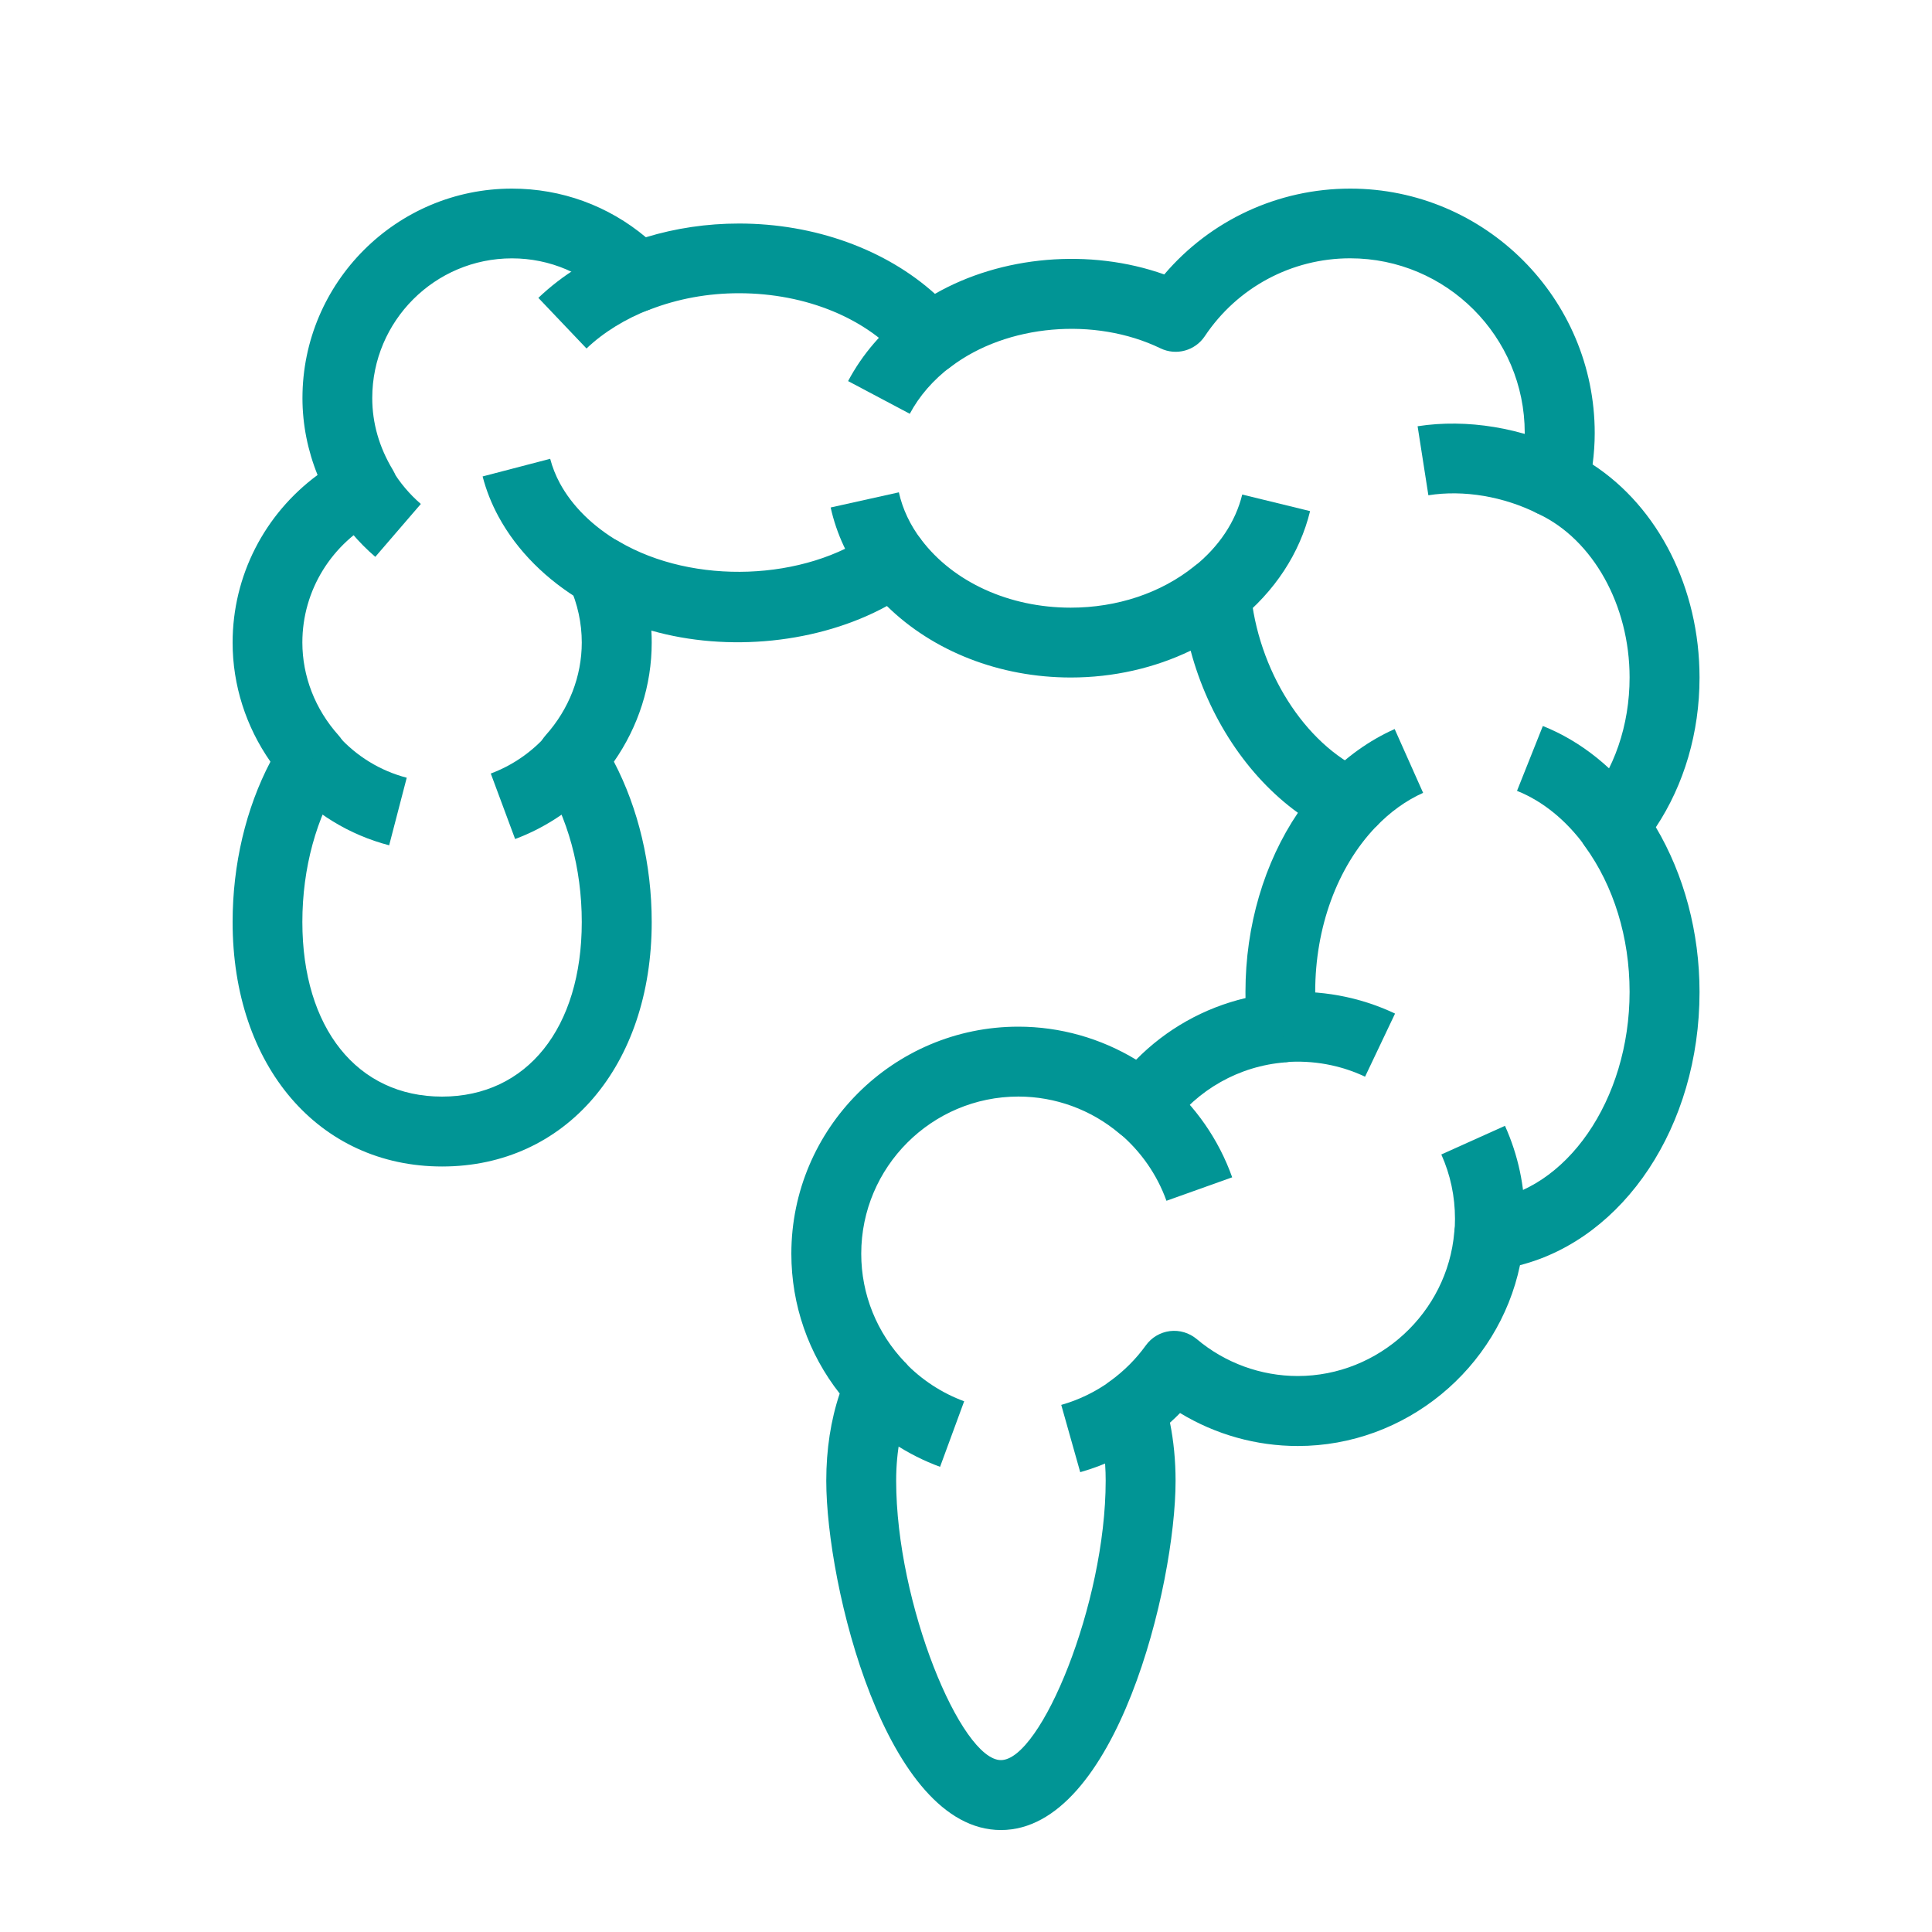
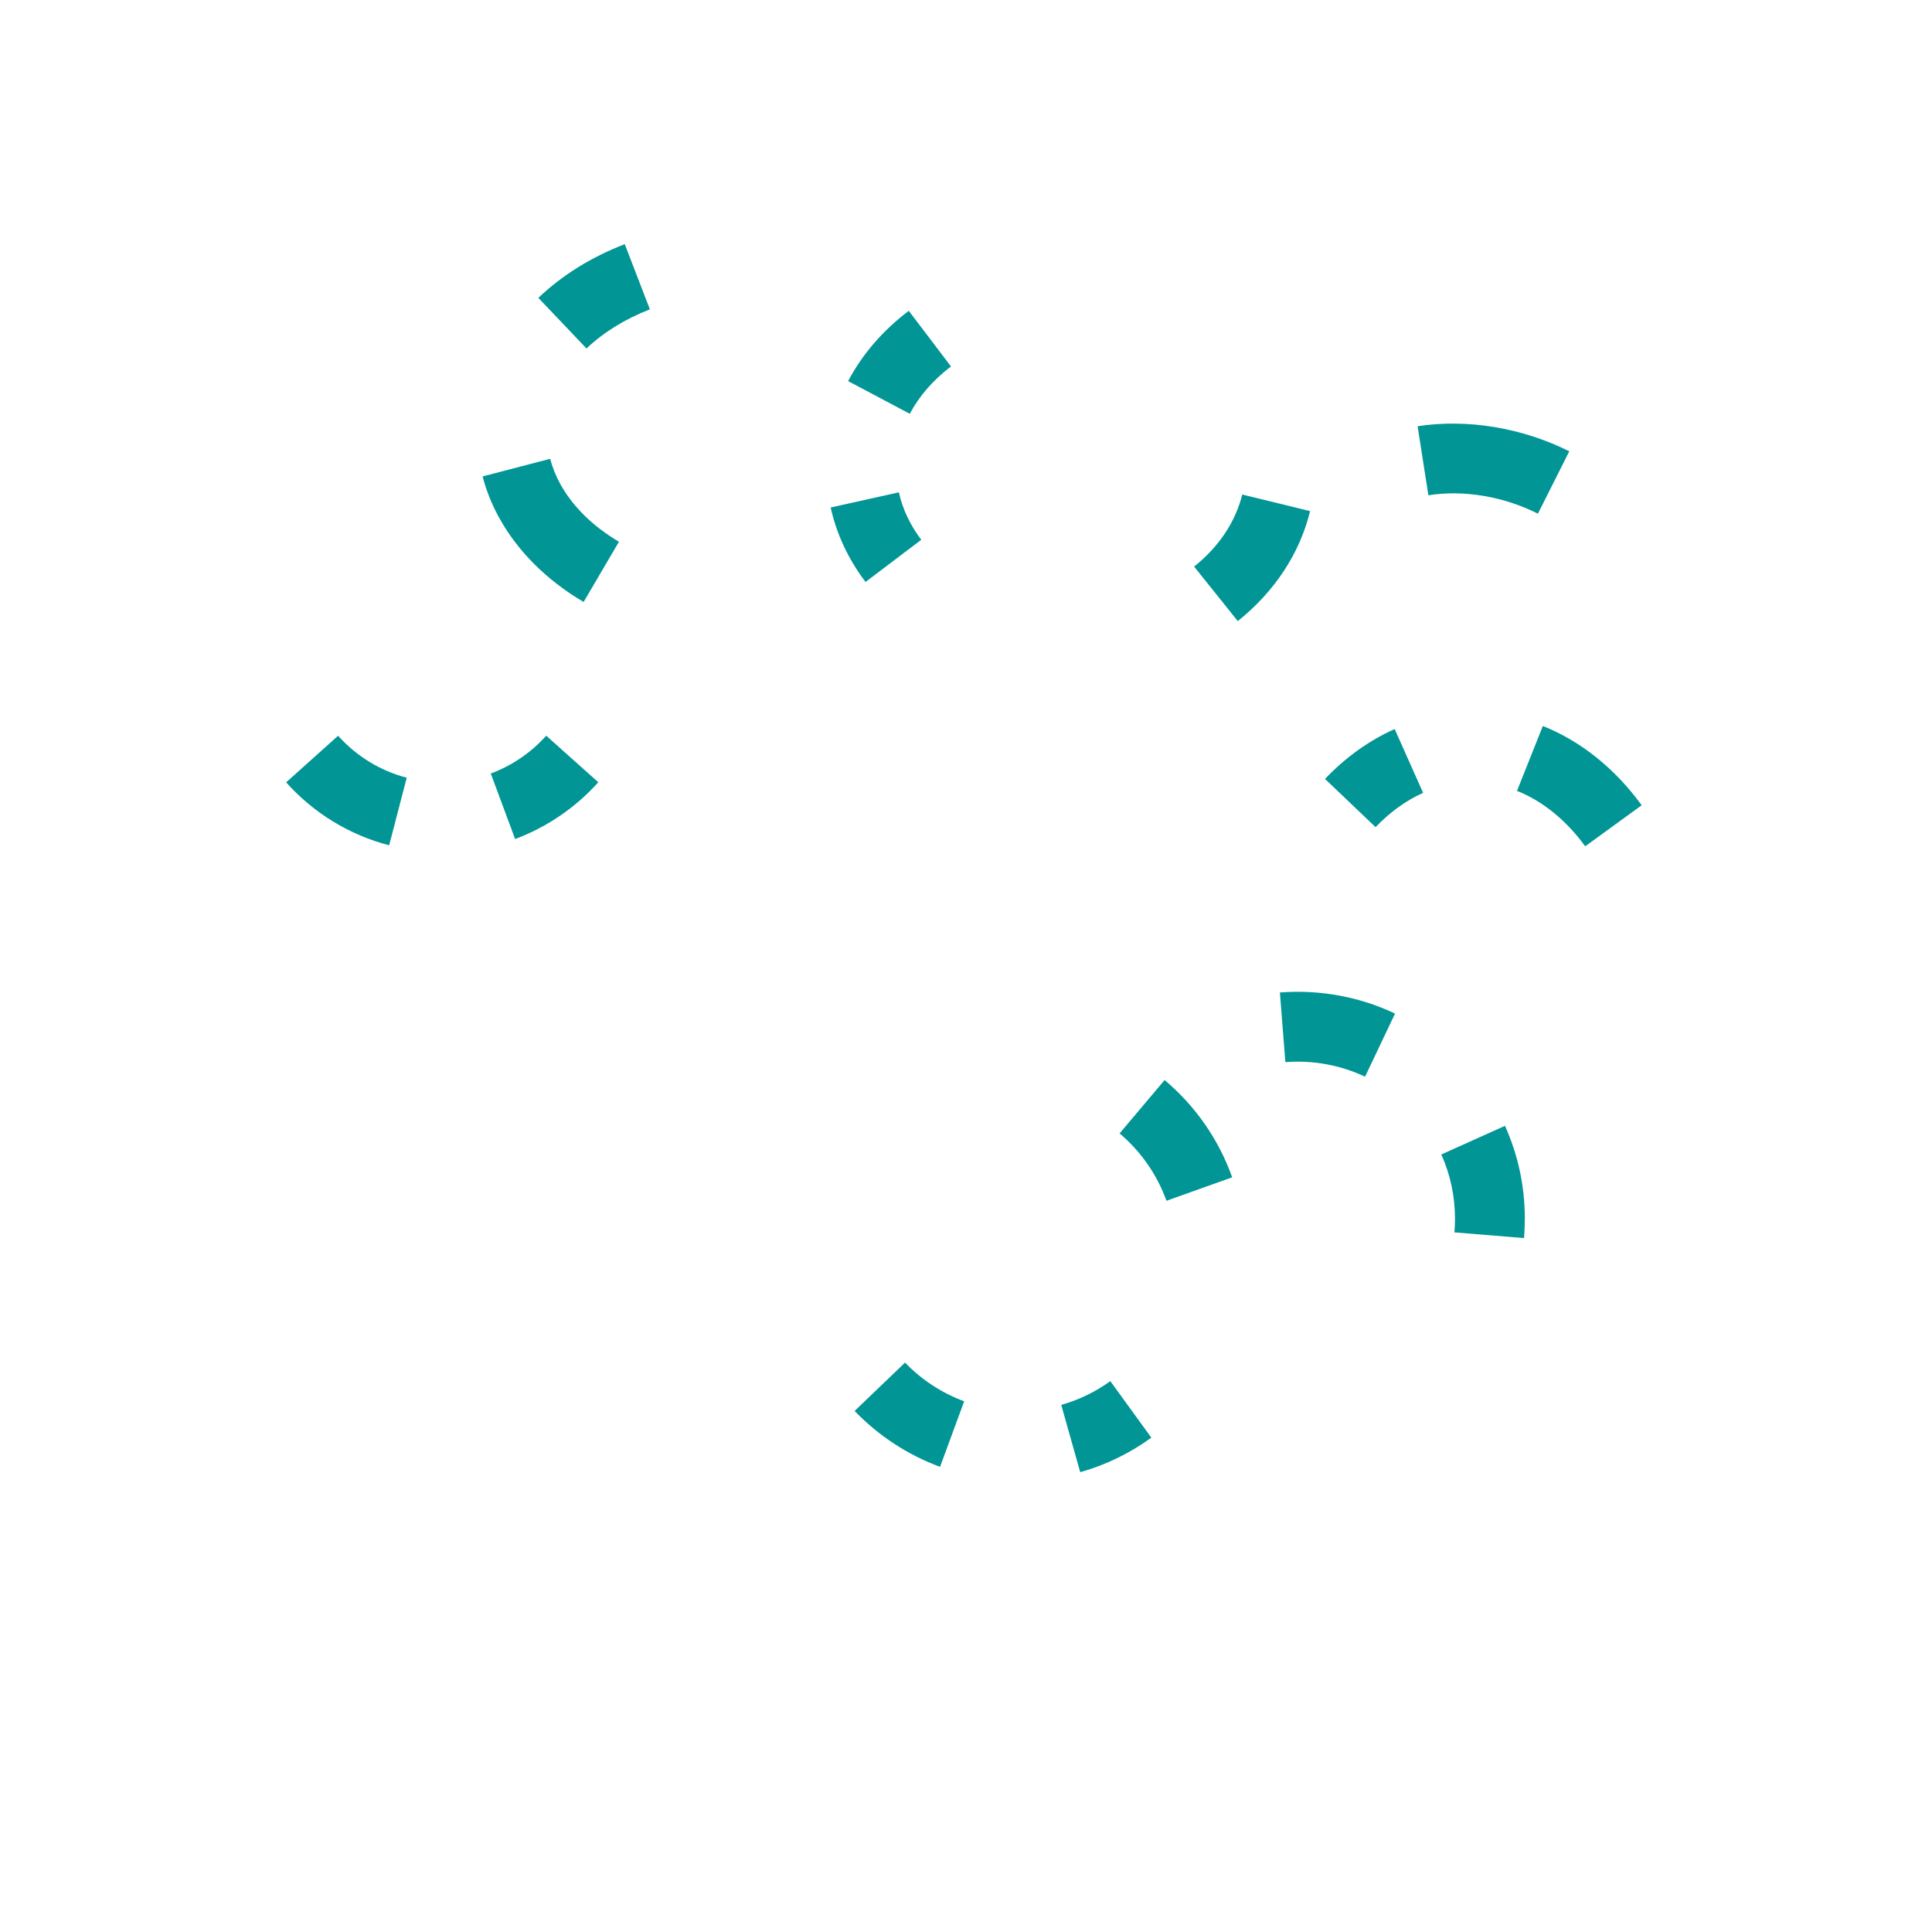
<svg xmlns="http://www.w3.org/2000/svg" width="40" height="40" viewBox="0 0 40 40" fill="none">
-   <path d="M20.723 37.889C18.338 37.889 17.107 32.819 17.107 30.657C17.107 30.009 17.2 29.403 17.385 28.852C16.737 28.028 16.384 27.016 16.384 25.957C16.384 23.365 18.493 21.256 21.085 21.256C21.947 21.256 22.791 21.496 23.522 21.94C24.143 21.309 24.927 20.867 25.787 20.664C25.786 20.621 25.786 20.578 25.786 20.535C25.786 19.166 26.175 17.859 26.872 16.828C25.826 16.072 25.021 14.853 24.651 13.471C23.899 13.833 23.048 14.027 22.17 14.027C20.694 14.027 19.317 13.483 18.363 12.547C16.954 13.318 15.076 13.508 13.486 13.056C13.491 13.139 13.493 13.222 13.493 13.305C13.493 14.185 13.218 15.043 12.71 15.77C13.217 16.739 13.493 17.898 13.493 19.09C13.493 22.07 11.709 24.151 9.154 24.151C6.6 24.151 4.816 22.07 4.816 19.09C4.816 17.898 5.091 16.738 5.599 15.77C5.091 15.043 4.816 14.185 4.816 13.305C4.816 11.921 5.476 10.645 6.575 9.834C6.369 9.324 6.262 8.784 6.262 8.243C6.262 5.85 8.208 3.905 10.6 3.905C11.625 3.905 12.593 4.259 13.372 4.912C13.989 4.724 14.636 4.628 15.3 4.628C16.867 4.628 18.336 5.164 19.357 6.084C20.733 5.294 22.565 5.135 24.105 5.682C25.061 4.559 26.461 3.905 27.955 3.905C30.746 3.905 33.017 6.176 33.017 8.967C33.017 9.18 33.002 9.397 32.973 9.616C34.333 10.502 35.187 12.173 35.187 14.029C35.187 15.164 34.869 16.244 34.283 17.127C34.868 18.114 35.187 19.305 35.187 20.538C35.187 23.318 33.624 25.639 31.47 26.194C31.023 28.333 29.102 29.938 26.87 29.938C26.008 29.938 25.164 29.7 24.432 29.255C24.365 29.323 24.295 29.391 24.223 29.455C24.3 29.838 24.339 30.242 24.339 30.66C24.339 32.818 23.108 37.889 20.723 37.889ZM21.085 22.703C19.291 22.703 17.831 24.162 17.831 25.957C17.831 26.799 18.154 27.598 18.74 28.208C18.945 28.422 18.999 28.737 18.877 29.006C18.663 29.481 18.554 30.035 18.554 30.656C18.554 33.209 19.899 36.441 20.723 36.441C21.547 36.441 22.892 33.209 22.892 30.656C22.892 30.201 22.833 29.773 22.717 29.385C22.629 29.091 22.737 28.774 22.986 28.593C23.271 28.386 23.52 28.137 23.724 27.854C23.841 27.691 24.022 27.584 24.221 27.559C24.42 27.534 24.621 27.594 24.777 27.724C25.361 28.217 26.104 28.489 26.869 28.489C28.544 28.489 29.968 27.181 30.109 25.512C30.138 25.168 30.407 24.893 30.751 24.855C32.426 24.671 33.739 22.774 33.739 20.534C33.739 19.411 33.41 18.342 32.814 17.523C32.619 17.255 32.631 16.888 32.843 16.633C33.42 15.944 33.739 15.017 33.739 14.025C33.739 12.532 32.982 11.173 31.857 10.643C31.546 10.497 31.381 10.152 31.462 9.818C31.534 9.522 31.568 9.242 31.568 8.963C31.568 6.969 29.946 5.348 27.953 5.348C26.742 5.348 25.617 5.951 24.943 6.962C24.743 7.261 24.352 7.369 24.027 7.212C22.665 6.554 20.847 6.714 19.69 7.591C19.383 7.824 18.946 7.775 18.698 7.478C17.963 6.597 16.692 6.071 15.299 6.071C14.655 6.071 14.035 6.185 13.457 6.408C13.186 6.512 12.878 6.446 12.676 6.236C12.123 5.664 11.385 5.349 10.599 5.349C9.004 5.349 7.707 6.646 7.707 8.241C7.707 8.759 7.85 9.258 8.131 9.725C8.235 9.896 8.262 10.103 8.207 10.296C8.152 10.488 8.02 10.65 7.842 10.741C6.866 11.242 6.26 12.223 6.26 13.302C6.26 14.002 6.525 14.684 7.007 15.222C7.224 15.465 7.252 15.822 7.076 16.096C6.549 16.915 6.26 17.977 6.26 19.088C6.26 21.284 7.395 22.704 9.152 22.704C10.909 22.704 12.045 21.284 12.045 19.088C12.045 17.978 11.755 16.915 11.229 16.096C11.053 15.823 11.082 15.465 11.298 15.222C11.78 14.684 12.045 14.002 12.045 13.302C12.045 12.903 11.96 12.508 11.791 12.13C11.663 11.843 11.736 11.506 11.97 11.297C12.205 11.087 12.548 11.054 12.818 11.213C14.357 12.117 16.666 12.032 18.076 11.021C18.395 10.793 18.838 10.859 19.074 11.173C19.74 12.054 20.897 12.581 22.168 12.581C23.128 12.581 24.034 12.279 24.72 11.729C24.928 11.563 25.211 11.524 25.455 11.628C25.7 11.733 25.868 11.964 25.892 12.229C26.038 13.871 27.009 15.408 28.253 15.967C28.467 16.063 28.62 16.257 28.666 16.487C28.711 16.717 28.642 16.955 28.479 17.125C27.685 17.958 27.23 19.201 27.23 20.534C27.23 20.757 27.248 20.974 27.272 21.189C27.294 21.384 27.237 21.581 27.112 21.733C26.988 21.884 26.806 21.979 26.61 21.995C25.658 22.069 24.789 22.558 24.228 23.337C24.111 23.501 23.93 23.608 23.731 23.632C23.53 23.659 23.331 23.597 23.175 23.468C22.592 22.975 21.849 22.703 21.085 22.703Z" fill="#019595" />
  <path d="M12.083 12.463C11.312 12.01 10.703 11.399 10.322 10.697C10.177 10.43 10.066 10.15 9.992 9.864L11.391 9.499C11.436 9.672 11.504 9.843 11.593 10.008C11.848 10.478 12.271 10.896 12.815 11.216L12.083 12.463Z" fill="#019595" />
  <path d="M25.627 12.859L24.723 11.731C25.237 11.319 25.581 10.803 25.719 10.239L27.124 10.582C26.91 11.458 26.392 12.246 25.627 12.859Z" fill="#019595" />
  <path d="M19.463 30.369C18.797 30.125 18.186 29.724 17.694 29.212L18.738 28.211C19.078 28.566 19.502 28.843 19.962 29.012L19.463 30.369Z" fill="#019595" />
  <path d="M22.365 30.48L21.972 29.087C22.336 28.984 22.678 28.818 22.988 28.595L23.837 29.765C23.39 30.09 22.895 30.33 22.365 30.48Z" fill="#019595" />
  <path d="M28.262 22.292C27.752 22.05 27.181 21.947 26.612 21.99L26.499 20.548C27.324 20.485 28.145 20.635 28.883 20.985L28.262 22.292Z" fill="#019595" />
  <path d="M32.82 17.522C32.428 16.983 31.94 16.586 31.408 16.374L31.943 15.031C32.729 15.344 33.437 15.912 33.989 16.672L32.82 17.522Z" fill="#019595" />
  <path d="M24.15 24.861C23.957 24.322 23.622 23.84 23.18 23.466L24.112 22.361C24.75 22.898 25.233 23.594 25.511 24.375L24.15 24.861Z" fill="#019595" />
  <path d="M31.554 25.633L30.112 25.515C30.12 25.422 30.124 25.328 30.124 25.234C30.124 24.77 30.029 24.322 29.841 23.902L31.159 23.309C31.432 23.916 31.57 24.565 31.57 25.234C31.569 25.367 31.563 25.501 31.554 25.633Z" fill="#019595" />
  <path d="M28.48 17.125L27.433 16.127C27.862 15.677 28.347 15.33 28.875 15.094L29.464 16.415C29.109 16.574 28.778 16.813 28.48 17.125Z" fill="#019595" />
  <path d="M31.841 10.635C31.132 10.278 30.304 10.138 29.573 10.254L29.35 8.825C30.371 8.666 31.517 8.855 32.49 9.344L31.841 10.635Z" fill="#019595" />
  <path d="M17.92 12.049C17.564 11.578 17.32 11.059 17.198 10.507L18.61 10.193C18.687 10.54 18.843 10.871 19.074 11.175L17.92 12.049Z" fill="#019595" />
  <path d="M18.836 8.567L17.559 7.89C17.855 7.331 18.278 6.842 18.815 6.435L19.689 7.587C19.32 7.867 19.034 8.196 18.836 8.567Z" fill="#019595" />
  <path d="M12.143 7.215L11.146 6.167C11.641 5.696 12.243 5.322 12.935 5.055L13.455 6.405C12.949 6.6 12.495 6.88 12.143 7.215Z" fill="#019595" />
-   <path d="M7.77 11.529C7.418 11.226 7.12 10.872 6.881 10.477L8.12 9.731C8.279 9.995 8.478 10.231 8.713 10.434L7.77 11.529Z" fill="#019595" />
  <path d="M10.665 17.371L10.161 16.015C10.599 15.852 10.996 15.581 11.309 15.232L12.387 16.196C11.917 16.72 11.322 17.126 10.665 17.371Z" fill="#019595" />
  <path d="M8.057 17.501C7.232 17.286 6.495 16.835 5.924 16.198L7 15.233C7.381 15.658 7.873 15.959 8.421 16.102L8.057 17.501Z" fill="#019595" />
</svg>